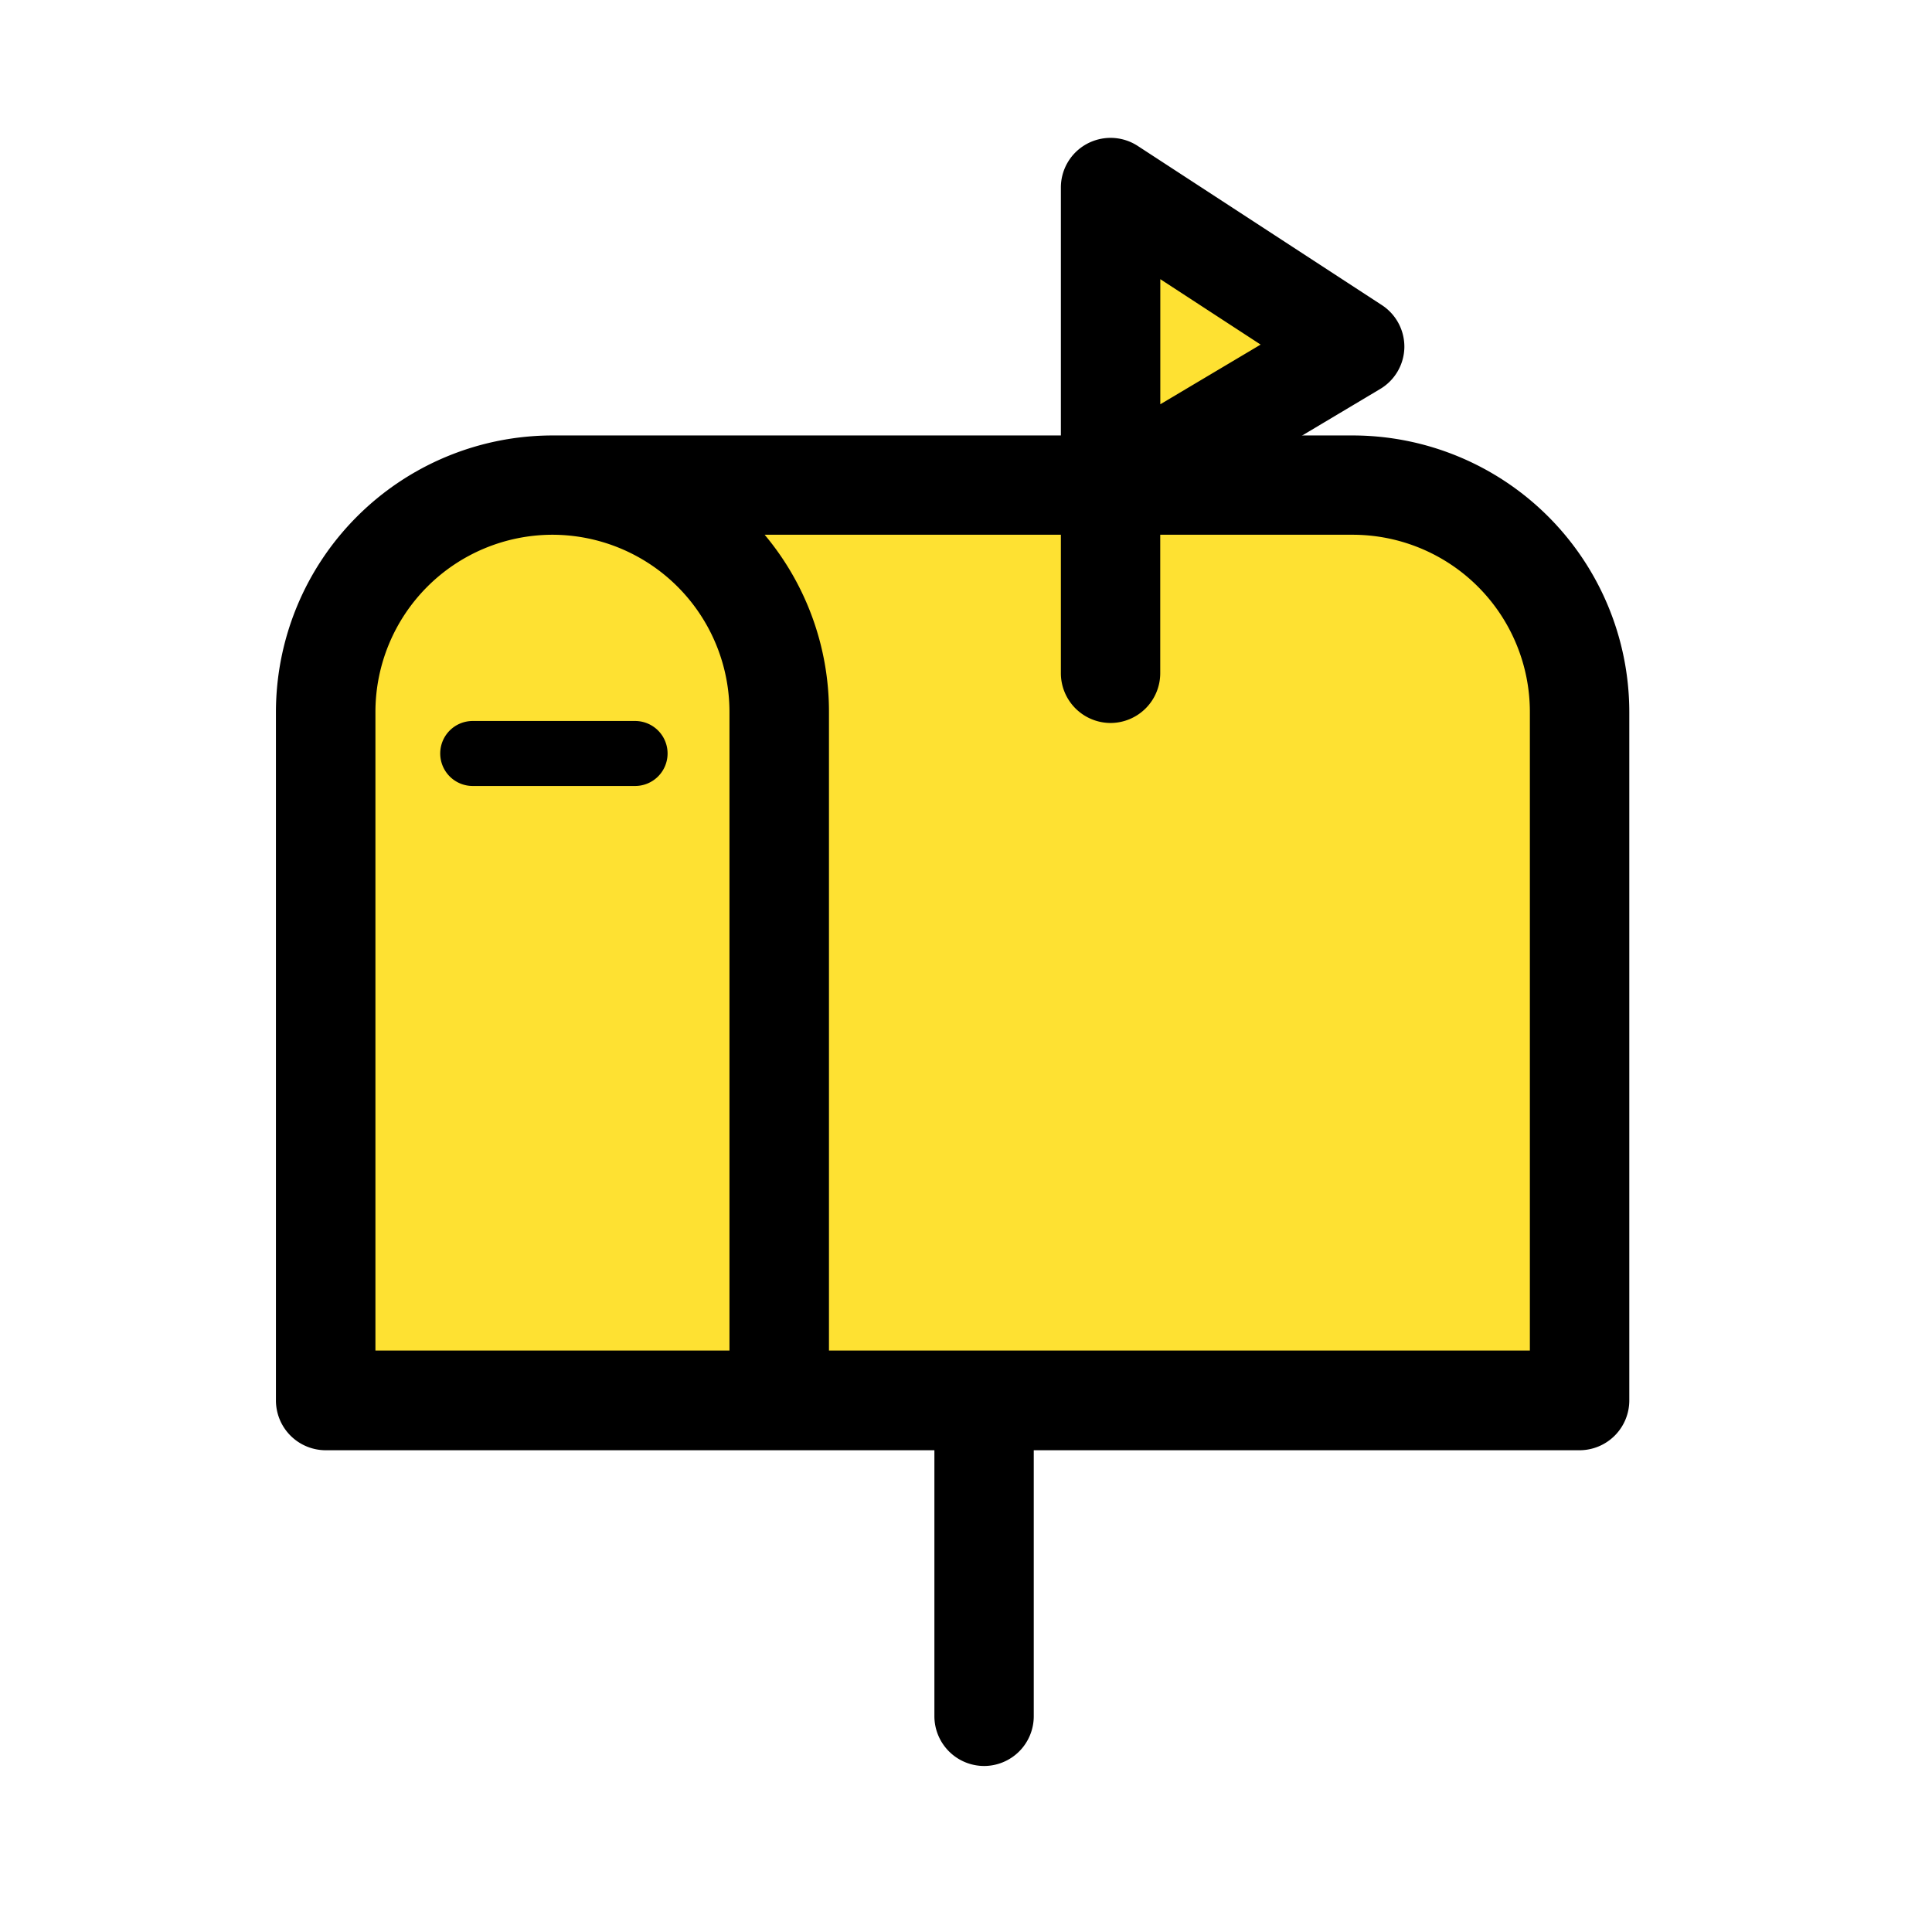
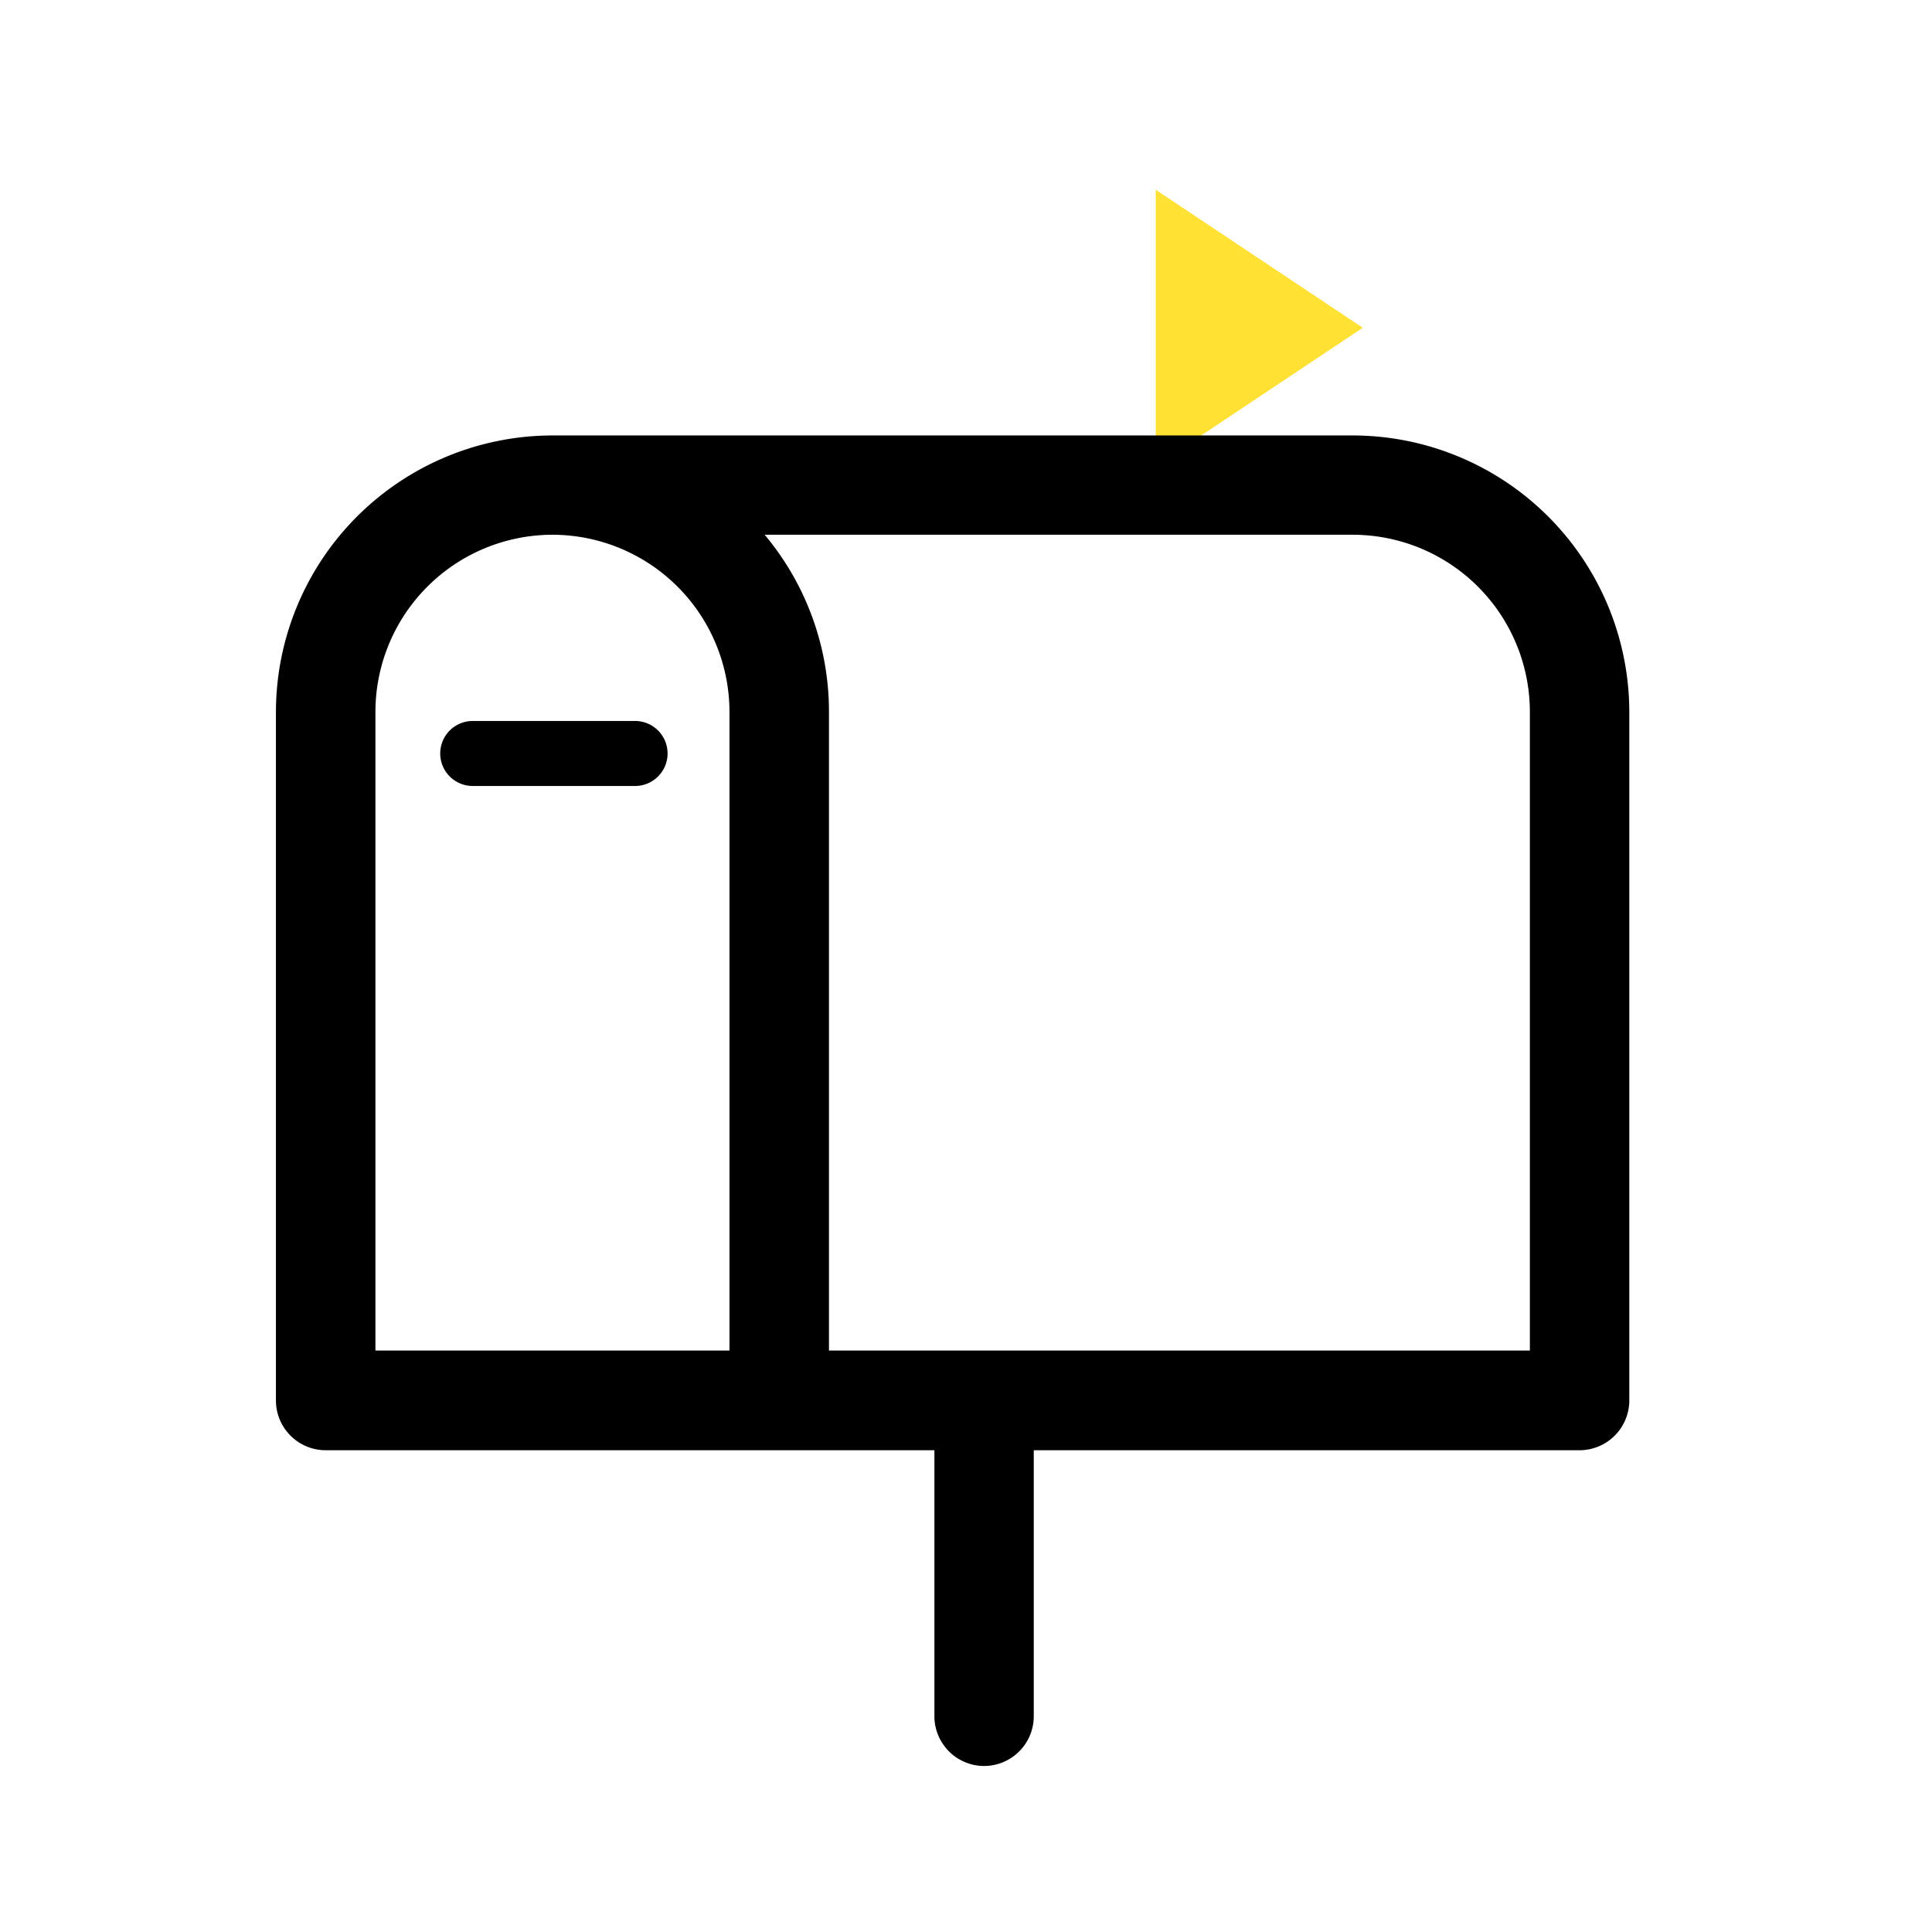
<svg xmlns="http://www.w3.org/2000/svg" width="28" height="28" viewBox="0 0 28 28">
  <g transform="translate(-2122 -928)">
    <rect width="28" height="28" transform="translate(2122 928)" fill="none" />
    <g transform="translate(2125.938 929.938)">
      <g transform="translate(0.312 0.312)">
        <path d="M2,0,4,3H0Z" transform="translate(15.5 0.5) rotate(90)" fill="#fee132" />
-         <path d="M3,0H14a3,3,0,0,1,3,3V13a0,0,0,0,1,0,0H0a0,0,0,0,1,0,0V3A3,3,0,0,1,3,0Z" transform="translate(1 5)" fill="#fee132" />
        <path d="M-2120.458-912.285v-3.855h-8.822a.722.722,0,0,1-.721-.72v-9.979a4.012,4.012,0,0,1,4.007-4.008h11.6a4.012,4.012,0,0,1,4.007,4.008v9.979a.722.722,0,0,1-.721.72h-7.91v3.855a.721.721,0,0,1-.721.721A.722.722,0,0,1-2120.458-912.285Zm8.63-5.3v-9.257a2.569,2.569,0,0,0-2.565-2.566h-8.525a3.99,3.99,0,0,1,.932,2.566v9.257Zm-11.6,0v-9.257a2.569,2.569,0,0,0-2.566-2.566,2.569,2.569,0,0,0-2.565,2.566v9.257Z" transform="translate(2129.75 934.908)" />
-         <path d="M-2130-923.087v-2.62a.087.087,0,0,1,0-.02v-4.4a.719.719,0,0,1,.377-.634.727.727,0,0,1,.343-.087.722.722,0,0,1,.394.117l3.537,2.306a.719.719,0,0,1,.327.618.717.717,0,0,1-.353.6l-3.185,1.9v2.218a.722.722,0,0,1-.721.721A.722.722,0,0,1-2130-923.087Zm1.441-3.9,1.454-.865-1.454-.948Z" transform="translate(2141.125 930.596)" />
        <path d="M2.074.192H-.279A.471.471,0,0,1-.75-.279.471.471,0,0,1-.279-.75H2.074a.471.471,0,0,1,.471.471A.471.471,0,0,1,2.074.192Z" transform="translate(2.88 8.949)" />
        <pat d="M2.074.442H-.279A.722.722,0,0,1-1-.279.722.722,0,0,1-.279-1H2.074A.722.722,0,0,1,2.8-.279.722.722,0,0,1,2.074.442ZM-.279-.5A.221.221,0,0,0-.5-.279a.221.221,0,0,0,.221.221H2.074A.221.221,0,0,0,2.3-.279.221.221,0,0,0,2.074-.5Z" transform="translate(2.88 8.949)" />
      </g>
    </g>
  </g>
</svg>